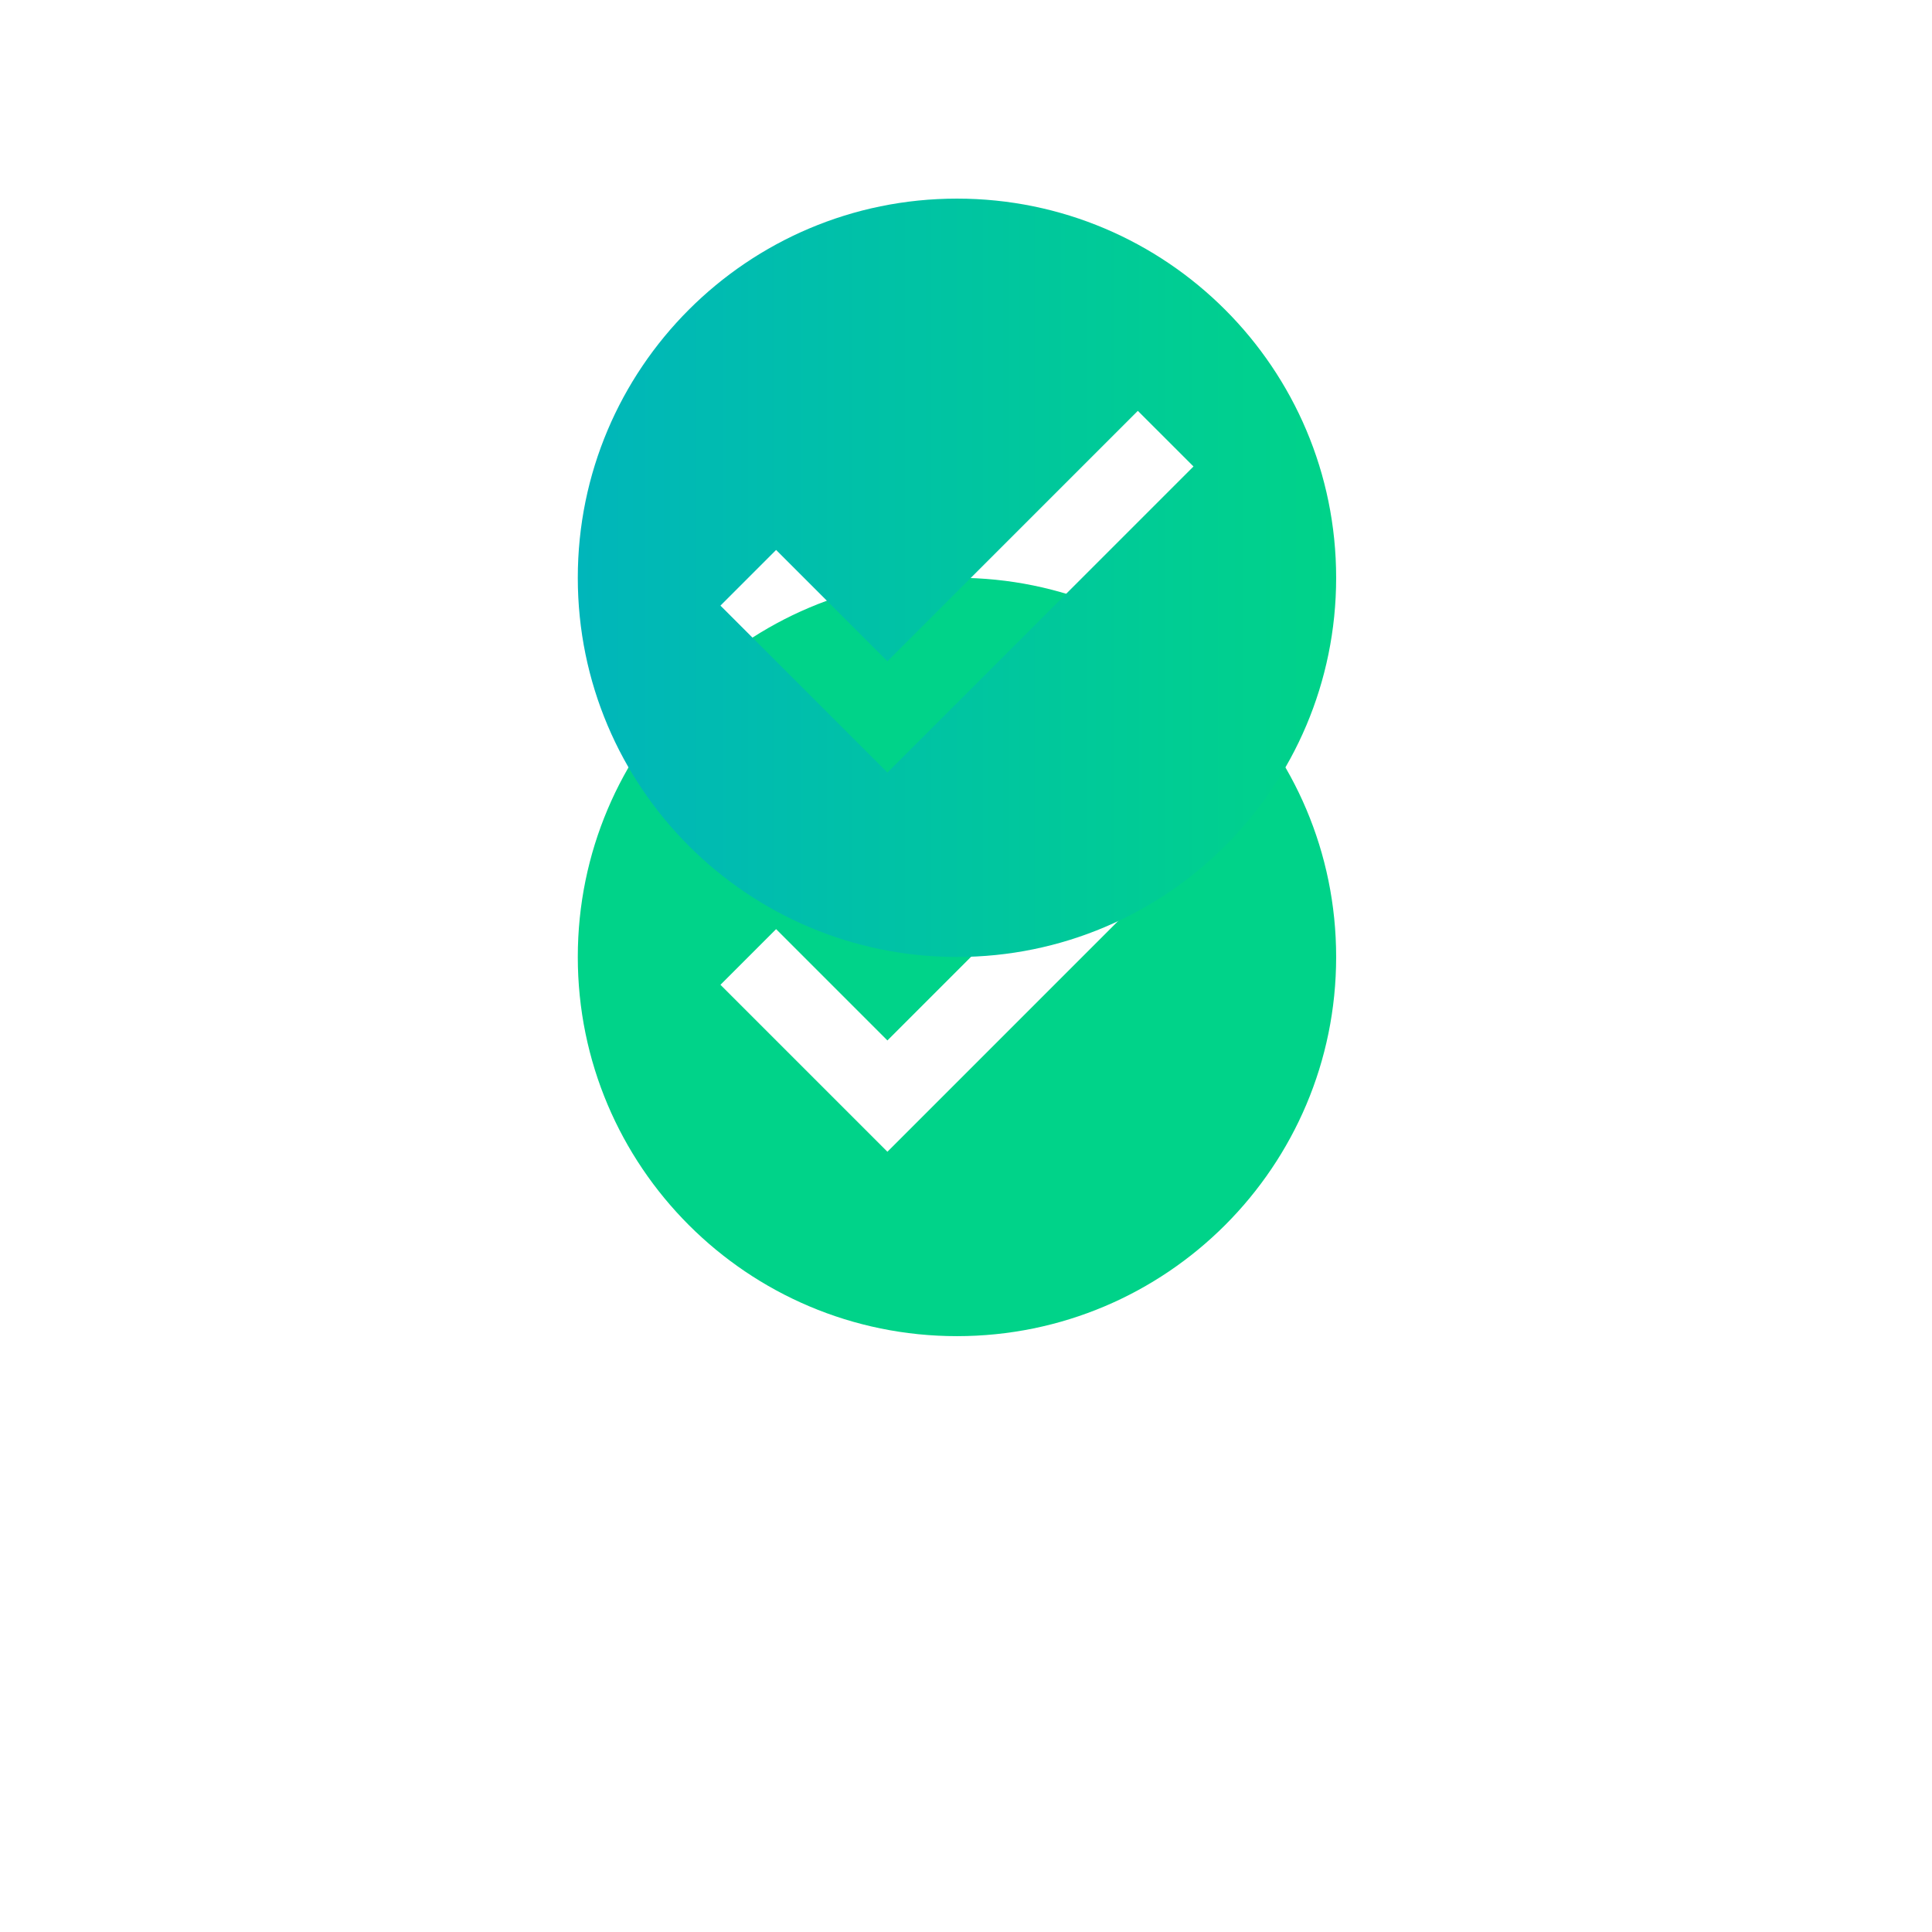
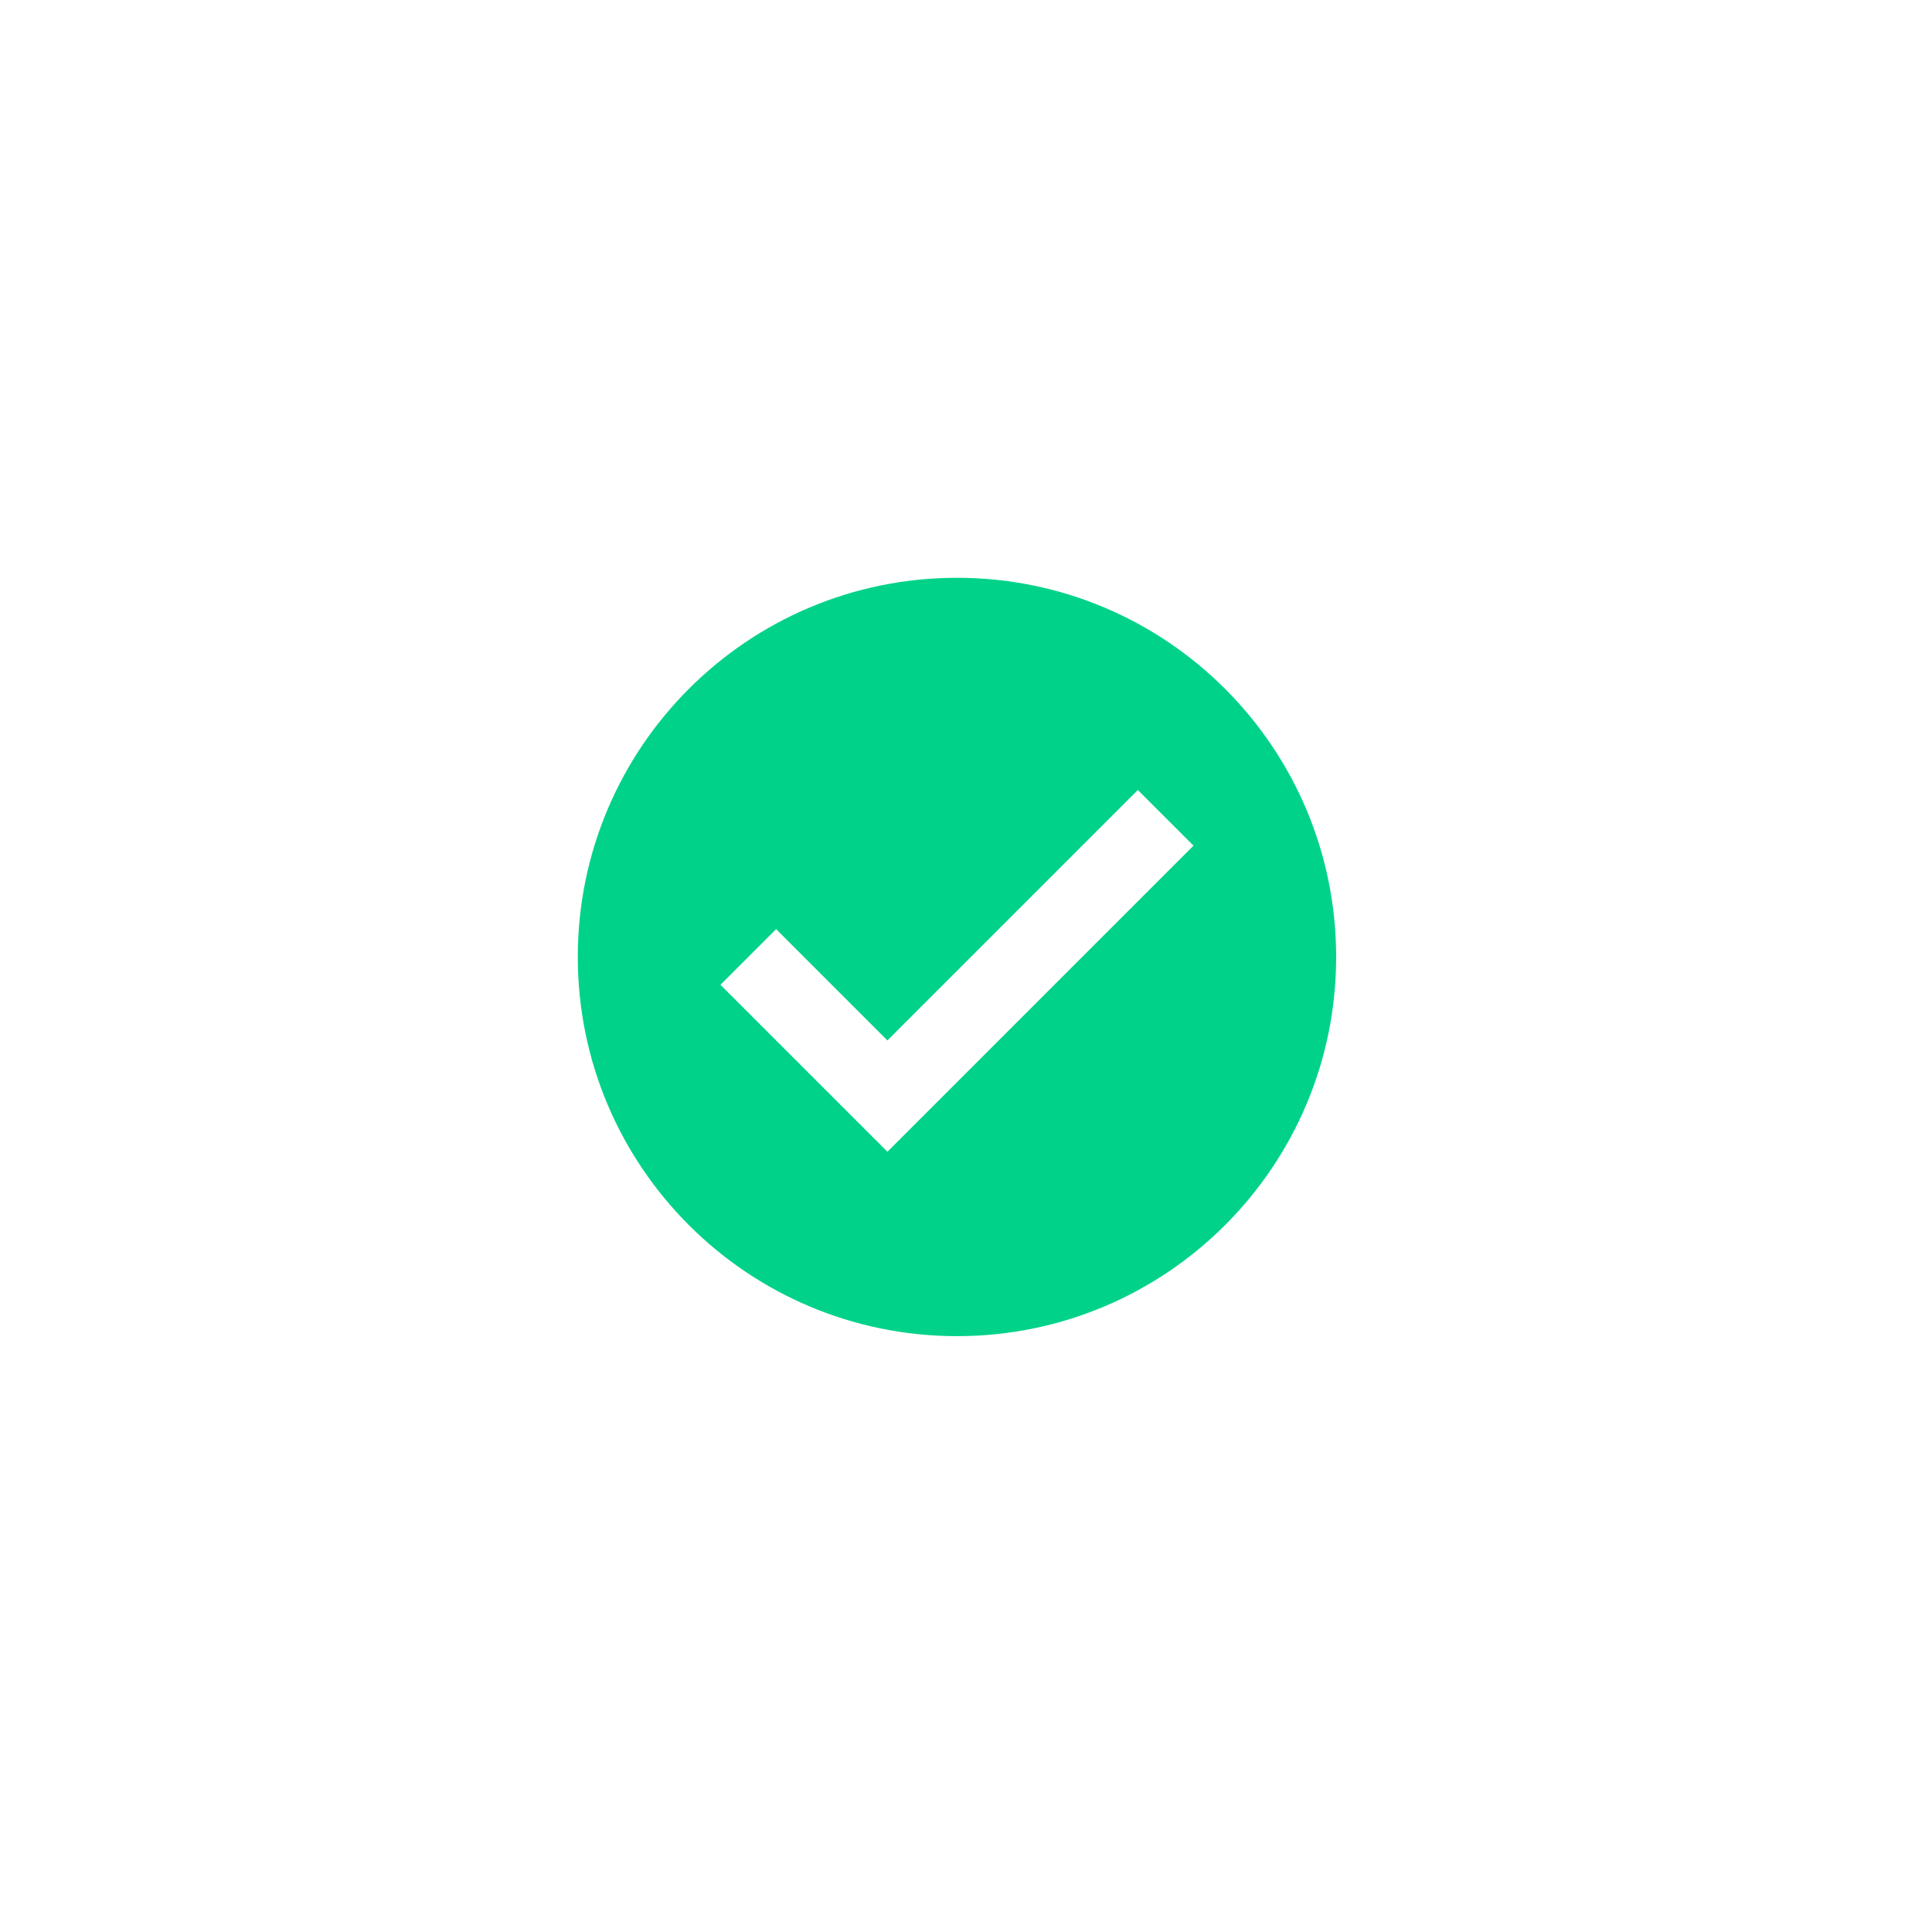
<svg xmlns="http://www.w3.org/2000/svg" width="107px" height="107px">
  <defs>
    <filter filterUnits="userSpaceOnUse" id="Filter_0" x="0px" y="0px" width="107px" height="107px">
      <feOffset in="SourceAlpha" dx="0" dy="21" />
      <feGaussianBlur result="blurOut" stdDeviation="5.745" />
      <feFlood flood-color="rgb(0, 202, 153)" result="floodOut" />
      <feComposite operator="atop" in="floodOut" in2="blurOut" />
      <feComponentTransfer>
        <feFuncA type="linear" slope="0.21" />
      </feComponentTransfer>
      <feMerge>
        <feMergeNode />
        <feMergeNode in="SourceGraphic" />
      </feMerge>
    </filter>
    <linearGradient id="PSgrad_0" x1="0%" x2="100%" y1="0%" y2="0%">
      <stop offset="0%" stop-color="rgb(0,182,186)" stop-opacity="1" />
      <stop offset="100%" stop-color="rgb(0,211,137)" stop-opacity="1" />
    </linearGradient>
  </defs>
  <g filter="url(#Filter_0)">
    <path fill-rule="evenodd" fill="rgb(0, 211, 137)" d="M53.000,11.000 C41.403,11.000 32.000,20.402 32.000,32.000 C32.000,43.598 41.403,53.000 53.000,53.000 C64.599,53.000 74.000,43.598 74.000,32.000 C74.000,20.402 64.598,11.000 53.000,11.000 ZM49.148,42.787 L39.901,33.541 L42.983,30.458 L49.148,36.623 L63.017,22.754 L66.099,25.835 L49.148,42.787 Z" />
  </g>
-   <path fill="url(#PSgrad_0)" d="M53.000,11.000 C41.403,11.000 32.000,20.402 32.000,32.000 C32.000,43.598 41.403,53.000 53.000,53.000 C64.599,53.000 74.000,43.598 74.000,32.000 C74.000,20.402 64.598,11.000 53.000,11.000 ZM49.148,42.787 L39.901,33.541 L42.983,30.458 L49.148,36.623 L63.017,22.754 L66.099,25.835 L49.148,42.787 Z" />
</svg>